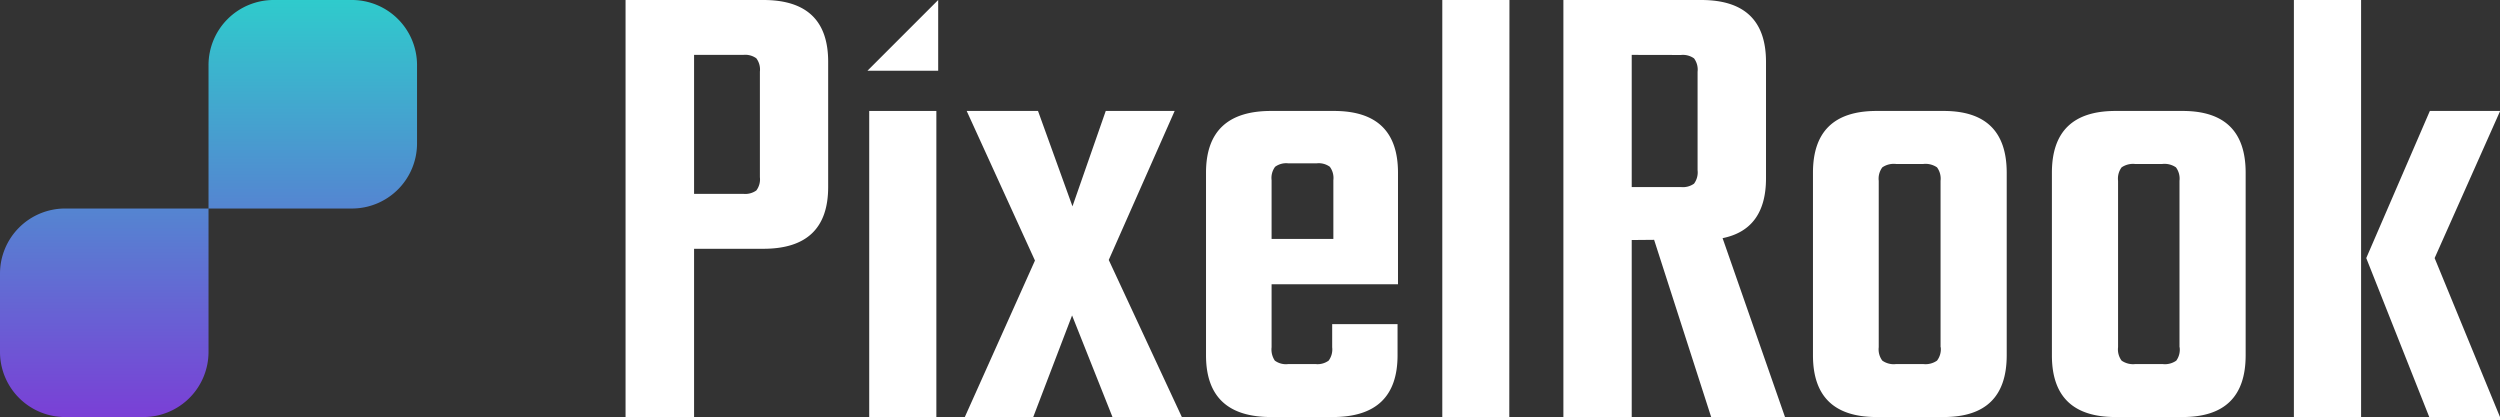
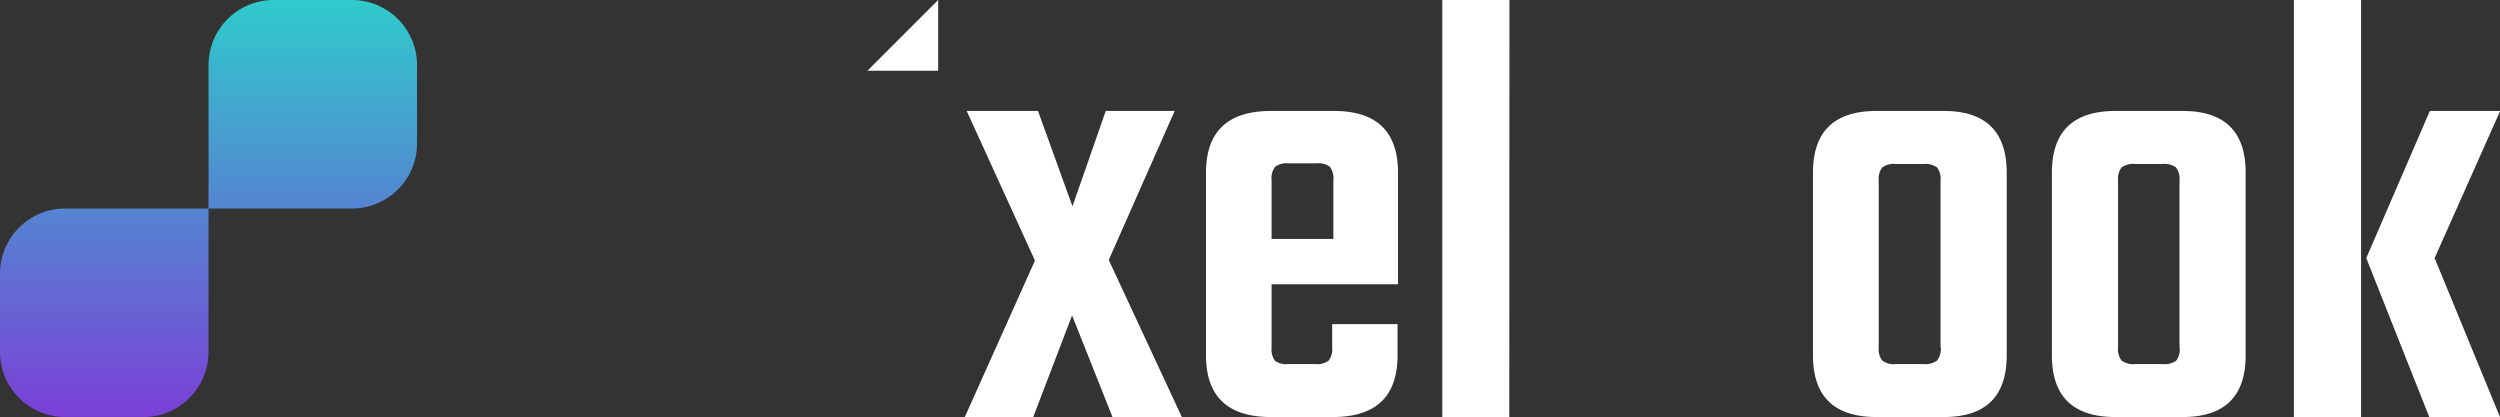
<svg xmlns="http://www.w3.org/2000/svg" viewBox="0 0 507.87 84.72">
  <rect x="0" y="0" width="507.87" height="84.72" fill="#333333" stroke="none" />
  <defs>
    <style>.cls-1{fill:#fff;}.cls-2{fill:url(#linear-gradient);}</style>
    <linearGradient id="linear-gradient" x1="42.36" y1="84.72" x2="42.36" gradientUnits="userSpaceOnUse">
      <stop offset="0" stop-color="#7a3fd6" />
      <stop offset="1" stop-color="#2fcbcc" />
    </linearGradient>
  </defs>
  <g id="Layer_2" data-name="Layer 2">
    <g id="Layer_1-2" data-name="Layer 1">
-       <path class="cls-1" d="M127.08,0h28q13.16,0,13.16,12.54V38q0,12.54-13.16,12.54H141V84.72H127.08Zm27.29,36V14.56a3.77,3.77,0,0,0-.73-2.72,3.87,3.87,0,0,0-2.65-.69H141V39.38h10a3.87,3.87,0,0,0,2.65-.69A3.75,3.75,0,0,0,154.37,36Z" />
      <polygon class="cls-1" points="176.22 14.37 190.59 14.37 190.59 0 176.22 14.37" />
-       <rect class="cls-1" x="176.58" y="22.54" width="13.64" height="62.18" />
      <path class="cls-1" d="M258.2,22.54H271q13,0,13,12.54V57.75H258.32V70.54a4.06,4.06,0,0,0,.66,2.72,3.8,3.8,0,0,0,2.72.7h5.55a3.84,3.84,0,0,0,2.66-.7,3.81,3.81,0,0,0,.72-2.72V65.85h13.28v6.33q0,12.54-13.16,12.54H258.2Q245,84.72,245,72.18V35.08Q245,22.54,258.2,22.54Zm.12,26h12.55V36.6a3.81,3.81,0,0,0-.72-2.72,3.82,3.82,0,0,0-2.66-.7H261.7a3.82,3.82,0,0,0-2.66.7,3.81,3.81,0,0,0-.72,2.72Z" />
      <path class="cls-1" d="M306.61,84.72H293V0h13.64Z" />
-       <path class="cls-1" d="M331.48,48.76v36H317.6V0h28q13.15,0,13.16,12.54V36.22q0,10.38-8.82,12.16l12.68,36.34h-15l-11.59-36Zm0-37.61V38h10a3.9,3.9,0,0,0,2.66-.69,3.85,3.85,0,0,0,.72-2.73v-20a3.82,3.82,0,0,0-.72-2.72,3.9,3.9,0,0,0-2.66-.69Z" />
      <path class="cls-1" d="M381.22,22.54h13.64q12.79,0,12.8,12.54v37.1q0,12.54-12.8,12.54H381.22q-12.92,0-12.92-12.54V35.08Q368.3,22.54,381.22,22.54Zm13,48V36.73a3.85,3.85,0,0,0-.72-2.73,4.13,4.13,0,0,0-2.78-.69h-5.55a4.11,4.11,0,0,0-2.78.69,3.85,3.85,0,0,0-.73,2.73V70.54a3.8,3.8,0,0,0,.73,2.72,4,4,0,0,0,2.78.7h5.55a4.07,4.07,0,0,0,2.78-.7A3.81,3.81,0,0,0,394.26,70.54Z" />
      <path class="cls-1" d="M429.76,22.54H443.4q12.8,0,12.8,12.54v37.1q0,12.54-12.8,12.54H429.76q-12.93,0-12.92-12.54V35.08Q416.84,22.54,429.76,22.54Zm13,48V36.73a3.85,3.85,0,0,0-.72-2.73,4.11,4.11,0,0,0-2.78-.69h-5.55A4.13,4.13,0,0,0,431,34a3.85,3.85,0,0,0-.72,2.73V70.54a3.81,3.81,0,0,0,.72,2.72,4.07,4.07,0,0,0,2.78.7h5.55a4,4,0,0,0,2.78-.7A3.81,3.81,0,0,0,442.79,70.54Z" />
      <path class="cls-1" d="M466,84.72V0h13.65V84.72Zm41.9-62.18L494.59,52.43l13.28,32.29H493.5L480.7,52.43l12.92-29.89Z" />
      <path class="cls-1" d="M225.24,52.81l14.85,31.91H226l-8.21-20.64L209.9,84.72H196l14.25-31.79L196.38,22.54h14.49l7,19.38,6.76-19.38h14Z" />
      <path class="cls-2" d="M13.23,42.36H42.36V71.49A13.23,13.23,0,0,1,29.13,84.72H13.23A13.23,13.23,0,0,1,0,71.49V55.59A13.23,13.23,0,0,1,13.23,42.36ZM71.49,0H55.59A13.23,13.23,0,0,0,42.36,13.23V42.36H71.49A13.23,13.23,0,0,0,84.72,29.13V13.23A13.23,13.23,0,0,0,71.49,0Z" />
    </g>
  </g>
</svg>